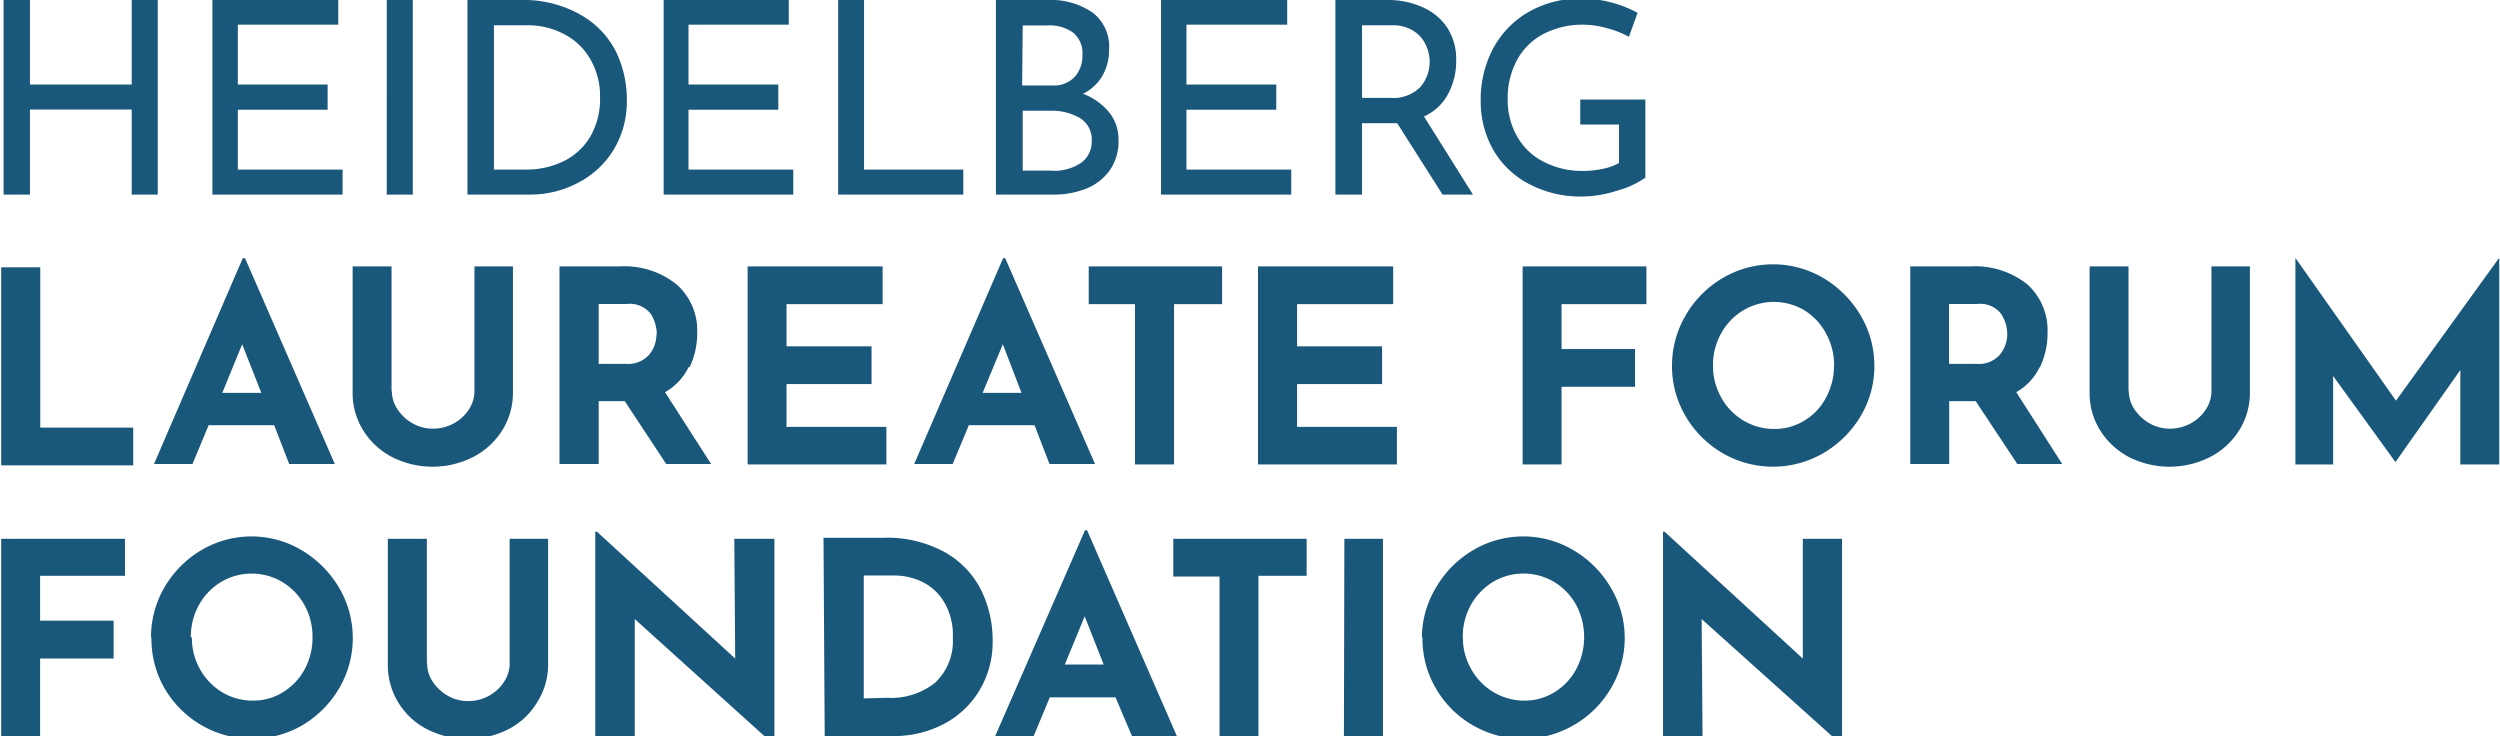
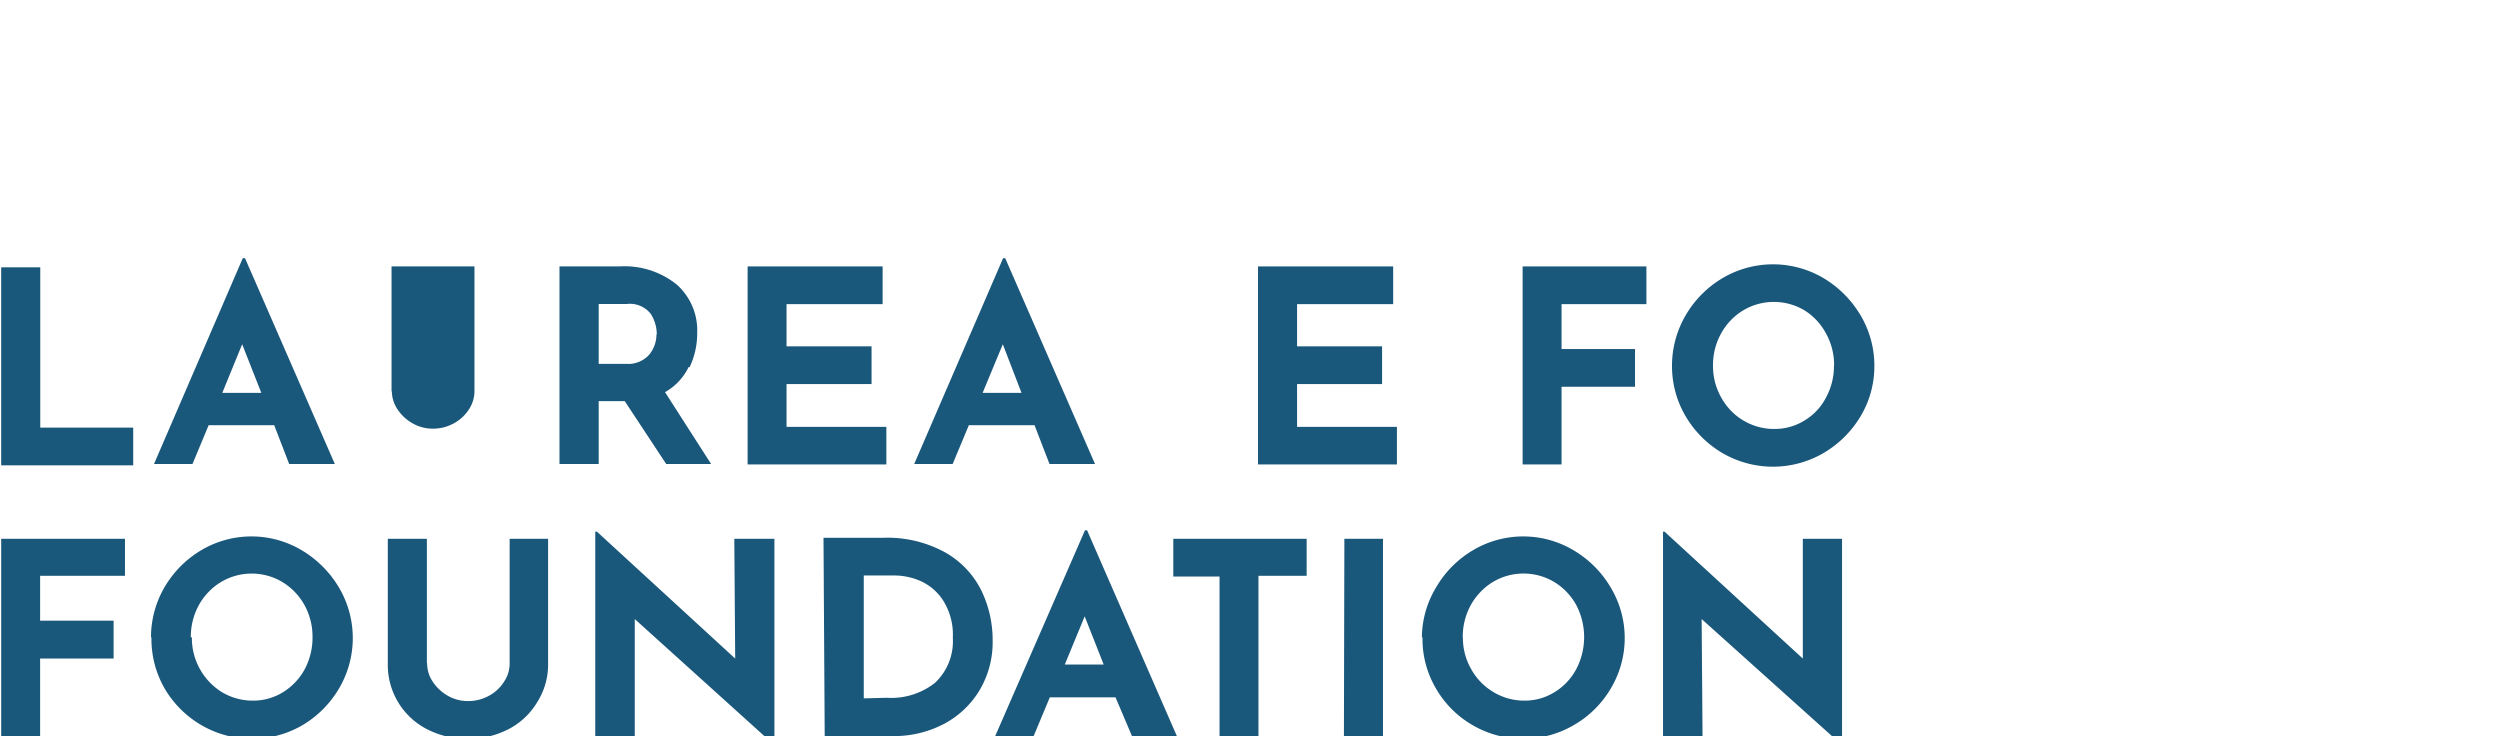
<svg xmlns="http://www.w3.org/2000/svg" id="Ebene_1" data-name="Ebene 1" viewBox="0 0 167.03 49.18">
  <defs>
    <style>.cls-1{fill:none;}.cls-2{fill:#19577b;}.cls-3{clip-path:url(#clip-path);}</style>
    <clipPath id="clip-path">
      <rect class="cls-1" x="0.08" y="-0.13" width="166.91" height="49.84" />
    </clipPath>
  </defs>
  <polygon class="cls-2" points="0.08 17.86 0.08 31.09 8.9 31.09 8.9 28.57 2.69 28.57 2.69 17.86 0.08 17.86" />
  <path class="cls-2" d="M17.46,26.25H14.85L16.18,23ZM22.37,31l-6-13.75h-.15L10.29,31h2.57l1.08-2.59h4.38l1,2.59Z" />
  <g class="cls-3">
-     <path class="cls-2" d="M26.16,26.14V17.8h-2.6v8.4a4.7,4.7,0,0,0,.71,2.56,5,5,0,0,0,1.93,1.78,6,6,0,0,0,5.4,0,5,5,0,0,0,1.95-1.78,4.71,4.71,0,0,0,.72-2.56V17.8H31.7v8.34a2.2,2.2,0,0,1-.37,1.21,2.75,2.75,0,0,1-1,.93,2.88,2.88,0,0,1-1.42.36,2.68,2.68,0,0,1-1.35-.36,2.92,2.92,0,0,1-1-.93,2.21,2.21,0,0,1-.38-1.21" />
+     <path class="cls-2" d="M26.16,26.14V17.8h-2.6v8.4V17.8H31.7v8.34a2.2,2.2,0,0,1-.37,1.21,2.75,2.75,0,0,1-1,.93,2.88,2.88,0,0,1-1.42.36,2.68,2.68,0,0,1-1.35-.36,2.92,2.92,0,0,1-1-.93,2.21,2.21,0,0,1-.38-1.21" />
    <path class="cls-2" d="M43.86,22.35a2.14,2.14,0,0,1-.48,1.34,1.87,1.87,0,0,1-1.55.62H40v-4h1.87a1.77,1.77,0,0,1,1.6.65,2.52,2.52,0,0,1,.41,1.38m2.19,2.2a5.25,5.25,0,0,0,.51-2.29A4.09,4.09,0,0,0,45.2,19a5.57,5.57,0,0,0-3.82-1.2h-4V31H40v-4.2h1.74L44.51,31h3l-3.08-4.8a3.82,3.82,0,0,0,1.58-1.68" />
  </g>
  <polygon class="cls-2" points="49.95 17.8 49.95 31.03 59.22 31.03 59.22 28.52 52.55 28.52 52.55 25.66 58.23 25.66 58.23 23.14 52.55 23.14 52.55 20.32 58.97 20.32 58.97 17.8 49.95 17.8" />
  <path class="cls-2" d="M68.25,26.25h-2.6L67,23ZM73.16,31l-6-13.75h-.14L61.08,31h2.57l1.08-2.59h4.39l1,2.59Z" />
-   <polygon class="cls-2" points="72.74 17.8 72.74 20.32 75.83 20.32 75.83 31.03 78.44 31.03 78.44 20.32 81.65 20.32 81.65 17.8 72.74 17.8" />
  <polygon class="cls-2" points="84.05 17.8 84.05 31.03 93.33 31.03 93.33 28.52 86.66 28.52 86.66 25.66 92.34 25.66 92.34 23.14 86.66 23.14 86.66 20.32 93.08 20.32 93.08 17.8 84.05 17.8" />
  <polygon class="cls-2" points="101.73 17.8 101.73 31.03 104.33 31.03 104.33 25.84 109.24 25.84 109.24 23.32 104.33 23.32 104.33 20.32 110 20.32 110 17.8 101.73 17.8" />
  <g class="cls-3">
    <path class="cls-2" d="M122.53,24.43a4.37,4.37,0,0,1-.53,2.13,3.84,3.84,0,0,1-1.43,1.53,3.77,3.77,0,0,1-2,.57,4,4,0,0,1-2.1-.57A4.05,4.05,0,0,1,115,26.56a4.23,4.23,0,0,1-.55-2.13,4.32,4.32,0,0,1,.54-2.15,4.1,4.1,0,0,1,1.47-1.54,4,4,0,0,1,4.11,0A4.1,4.1,0,0,1,122,22.28a4.32,4.32,0,0,1,.54,2.15m2.69,0a6.59,6.59,0,0,0-.92-3.36,7.12,7.12,0,0,0-2.48-2.49,6.63,6.63,0,0,0-6.74,0,6.93,6.93,0,0,0-2.47,2.49,6.68,6.68,0,0,0-.91,3.36,6.59,6.59,0,0,0,.91,3.38,6.9,6.9,0,0,0,2.46,2.46,6.71,6.71,0,0,0,6.75,0,7,7,0,0,0,2.48-2.46,6.5,6.5,0,0,0,.92-3.38" />
-     <path class="cls-2" d="M134.11,22.35a2.17,2.17,0,0,1-.49,1.34,1.85,1.85,0,0,1-1.55.62h-1.85v-4h1.87a1.76,1.76,0,0,1,1.6.65,2.53,2.53,0,0,1,.42,1.38m2.18,2.2a5.25,5.25,0,0,0,.51-2.29A4.12,4.12,0,0,0,135.45,19a5.59,5.59,0,0,0-3.82-1.2h-4V31h2.6v-4.2H132l2.78,4.2h3l-3.07-4.8a3.85,3.85,0,0,0,1.57-1.68" />
-     <path class="cls-2" d="M142.21,26.14V17.8h-2.6v8.4a4.7,4.7,0,0,0,.71,2.56,5,5,0,0,0,1.93,1.78,6,6,0,0,0,5.4,0,5,5,0,0,0,1.95-1.78,4.71,4.71,0,0,0,.72-2.56V17.8h-2.57v8.34a2.2,2.2,0,0,1-.37,1.21,2.75,2.75,0,0,1-1,.93,2.88,2.88,0,0,1-1.42.36,2.68,2.68,0,0,1-1.35-.36,2.92,2.92,0,0,1-1-.93,2.21,2.21,0,0,1-.38-1.21" />
  </g>
-   <polygon class="cls-2" points="166.95 17.26 160.08 26.77 153.38 17.26 153.36 17.26 153.36 31.03 155.88 31.03 155.88 25.12 160.03 30.85 160.06 30.85 164.38 24.72 164.38 31.03 166.98 31.03 166.98 17.26 166.95 17.26" />
  <g class="cls-3">
-     <path class="cls-2" d="M109.93,11.9V6.65h-4.35V8.32h2.59v2.57a3.59,3.59,0,0,1-1.08.39,6.53,6.53,0,0,1-1.33.14,5.56,5.56,0,0,1-2.62-.61,4.18,4.18,0,0,1-1.78-1.7,4.9,4.9,0,0,1-.63-2.49A5.38,5.38,0,0,1,101.36,4a4.27,4.27,0,0,1,1.78-1.74,5.65,5.65,0,0,1,2.67-.61,6,6,0,0,1,1.58.24,6.16,6.16,0,0,1,1.44.57l.58-1.6a7.52,7.52,0,0,0-1.74-.69,7.72,7.72,0,0,0-2.07-.27,7,7,0,0,0-3.35.83,6.22,6.22,0,0,0-2.42,2.38,7.25,7.25,0,0,0-.9,3.68A6.52,6.52,0,0,0,99.76,10a5.93,5.93,0,0,0,2.39,2.29,7.36,7.36,0,0,0,3.57.84,7.77,7.77,0,0,0,2.35-.4,6,6,0,0,0,1.86-.86M92.85,6.54H91V1.69h2a2.56,2.56,0,0,1,1.43.37,2.13,2.13,0,0,1,.82.92,2.61,2.61,0,0,1,.27,1.14,2.58,2.58,0,0,1-.62,1.69,2.53,2.53,0,0,1-2,.73M98.41,13,95.14,7.78a3.38,3.38,0,0,0,1.62-1.52,4.6,4.6,0,0,0,.53-2.21,3.88,3.88,0,0,0-.59-2.19A3.75,3.75,0,0,0,95.06.49,5.57,5.57,0,0,0,92.69,0H89.22V13H91V8.23h2.35L96.38,13ZM77.57,0V13h8.7V11.33h-7v-4h6V5.65h-6v-4H86V0ZM70.33,11.4h-2v-4H70.2a3.72,3.72,0,0,1,1.94.48,1.66,1.66,0,0,1,.8,1.51,1.74,1.74,0,0,1-.74,1.51,3.22,3.22,0,0,1-1.87.51m-2-9.71H70a2.66,2.66,0,0,1,1.71.49,1.77,1.77,0,0,1,.61,1.47,2.12,2.12,0,0,1-.51,1.47,1.92,1.92,0,0,1-1.52.58h-2Zm4,4.58a3.09,3.09,0,0,0,1.31-1.19,3.48,3.48,0,0,0,.46-1.79A2.86,2.86,0,0,0,73,.84,5,5,0,0,0,69.9,0H66.54V13H70.4a5.75,5.75,0,0,0,2.15-.39,3.53,3.53,0,0,0,1.58-1.21,3.37,3.37,0,0,0,.6-2.05,2.86,2.86,0,0,0-.64-1.86,4.13,4.13,0,0,0-1.77-1.24M56,0V13h8.36V11.33H57.73V0ZM44.34,0V13H53V11.33h-7v-4h6V5.65h-6v-4h6.7V0ZM33,11.33V1.69h2.27a5.13,5.13,0,0,1,2.38.57,4.28,4.28,0,0,1,1.77,1.66,4.91,4.91,0,0,1,.67,2.62,5,5,0,0,1-.64,2.57,4.27,4.27,0,0,1-1.77,1.65,5.65,5.65,0,0,1-2.57.57ZM31.23,13h4.19a6.74,6.74,0,0,0,3.2-.79A5.93,5.93,0,0,0,41,10a6.23,6.23,0,0,0,.88-3.33,7.39,7.39,0,0,0-.72-3.21A5.87,5.87,0,0,0,38.81,1a7.67,7.67,0,0,0-4-1H31.23Zm-5.39,0h1.74V0H25.84ZM14.19,0V13h8.7V11.33h-7v-4h6V5.65h-6v-4h6.71V0ZM10.54,0H8.8V5.65H2V0H.24V13H2V7.32H8.8V13h1.74Z" />
    <path class="cls-2" d="M120.45,36l0,8-9.24-8.48h-.1V49.18h2.64l-.06-7.82L123,49.72h.07V36ZM97.73,42.58a4.38,4.38,0,0,1,.54-2.16,4.2,4.2,0,0,1,1.46-1.53,4,4,0,0,1,4.12,0,4.12,4.12,0,0,1,1.46,1.53,4.61,4.61,0,0,1,0,4.29,4,4,0,0,1-1.44,1.53,3.75,3.75,0,0,1-2,.57,4,4,0,0,1-2.09-.57,4.08,4.08,0,0,1-1.49-1.54,4.16,4.16,0,0,1-.55-2.12m-2.7,0A6.52,6.52,0,0,0,95.94,46a6.69,6.69,0,0,0,2.45,2.45,6.71,6.71,0,0,0,6.75,0A6.78,6.78,0,0,0,107.62,46a6.57,6.57,0,0,0,0-6.74,7,7,0,0,0-2.48-2.49,6.57,6.57,0,0,0-6.74,0,6.91,6.91,0,0,0-2.46,2.49A6.52,6.52,0,0,0,95,42.58m-5.21,6.6h2.61V36H89.82ZM78.39,36v2.52h3.09V49.18h2.6V38.47H87.3V36ZM71.14,44.4l1.33-3.22,1.27,3.22Zm4.49,4.78h3l-6-13.75h-.14l-6,13.75h2.57l1.08-2.59h4.39ZM57.71,46.66V38.45h2.12a4.36,4.36,0,0,1,1.65.36A3.49,3.49,0,0,1,63,40.1a4.28,4.28,0,0,1,.66,2.52,3.8,3.8,0,0,1-1.19,3,4.71,4.71,0,0,1-3.21,1ZM55.1,49.18h4.6A7.18,7.18,0,0,0,63,48.4a6.07,6.07,0,0,0,2.42-2.24,6.26,6.26,0,0,0,.9-3.36,7.6,7.6,0,0,0-.75-3.34,6,6,0,0,0-2.38-2.53,8,8,0,0,0-4.17-1h-4ZM49.06,36l.06,8-9.24-8.48h-.11V49.18h2.64l0-7.82,9.26,8.36h.07V36ZM28.52,44.29V36H25.91v8.39a4.82,4.82,0,0,0,2.64,4.34,6,6,0,0,0,5.4,0A4.79,4.79,0,0,0,35.9,46.9a4.69,4.69,0,0,0,.72-2.56V36H34.05v8.34a2.14,2.14,0,0,1-.37,1.2,2.7,2.7,0,0,1-1,.94,2.88,2.88,0,0,1-1.42.36,2.68,2.68,0,0,1-1.35-.36,2.94,2.94,0,0,1-1-.94,2.14,2.14,0,0,1-.37-1.2M12.75,42.58a4.38,4.38,0,0,1,.54-2.16,4.15,4.15,0,0,1,1.47-1.53,4,4,0,0,1,4.11,0,4.15,4.15,0,0,1,1.47,1.53,4.38,4.38,0,0,1,.54,2.16,4.47,4.47,0,0,1-.52,2.13,4.07,4.07,0,0,1-1.44,1.53,3.77,3.77,0,0,1-2,.57,4,4,0,0,1-2.1-.57,4.25,4.25,0,0,1-2-3.66m-2.7,0A6.61,6.61,0,0,0,11,46a6.8,6.8,0,0,0,2.46,2.45,6.71,6.71,0,0,0,6.75,0A6.93,6.93,0,0,0,22.65,46a6.63,6.63,0,0,0,0-6.74,7.12,7.12,0,0,0-2.48-2.49,6.57,6.57,0,0,0-6.74,0A6.93,6.93,0,0,0,11,39.22a6.62,6.62,0,0,0-.91,3.36M.08,36V49.18h2.6V44H7.59V41.47H2.68v-3H8.35V36Z" />
  </g>
</svg>